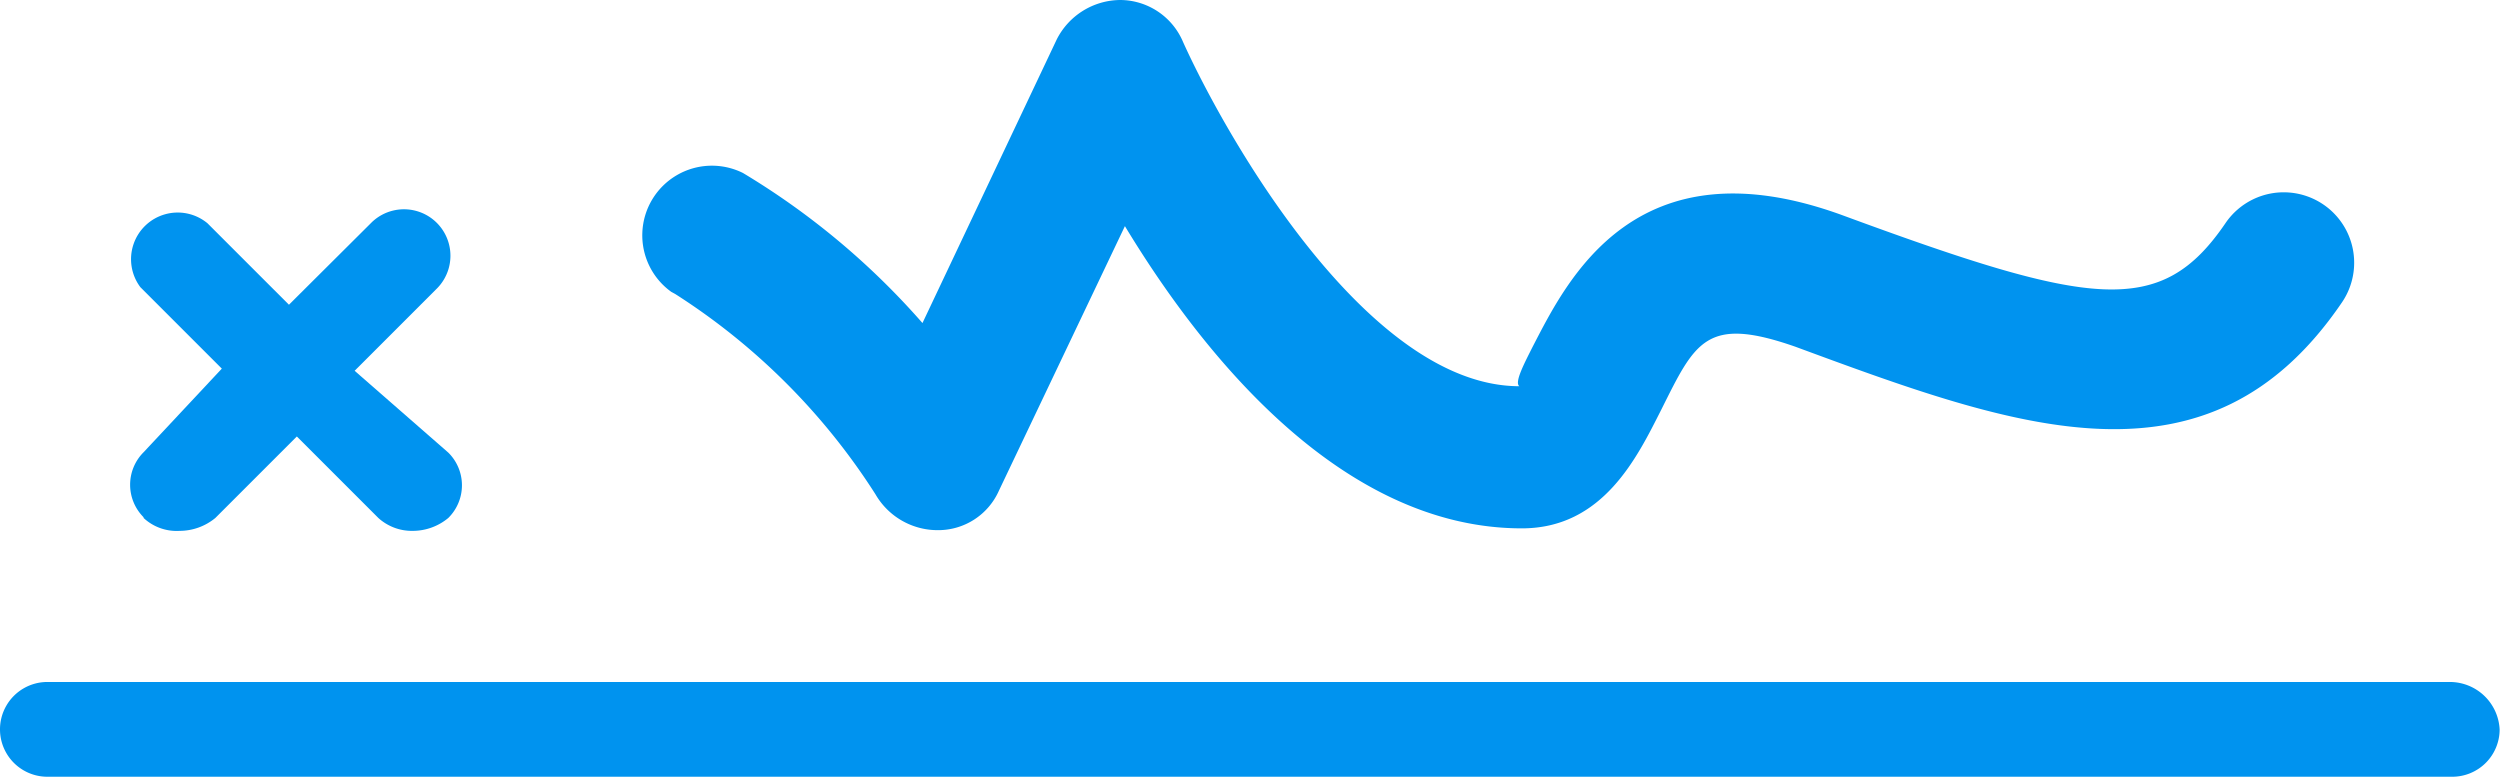
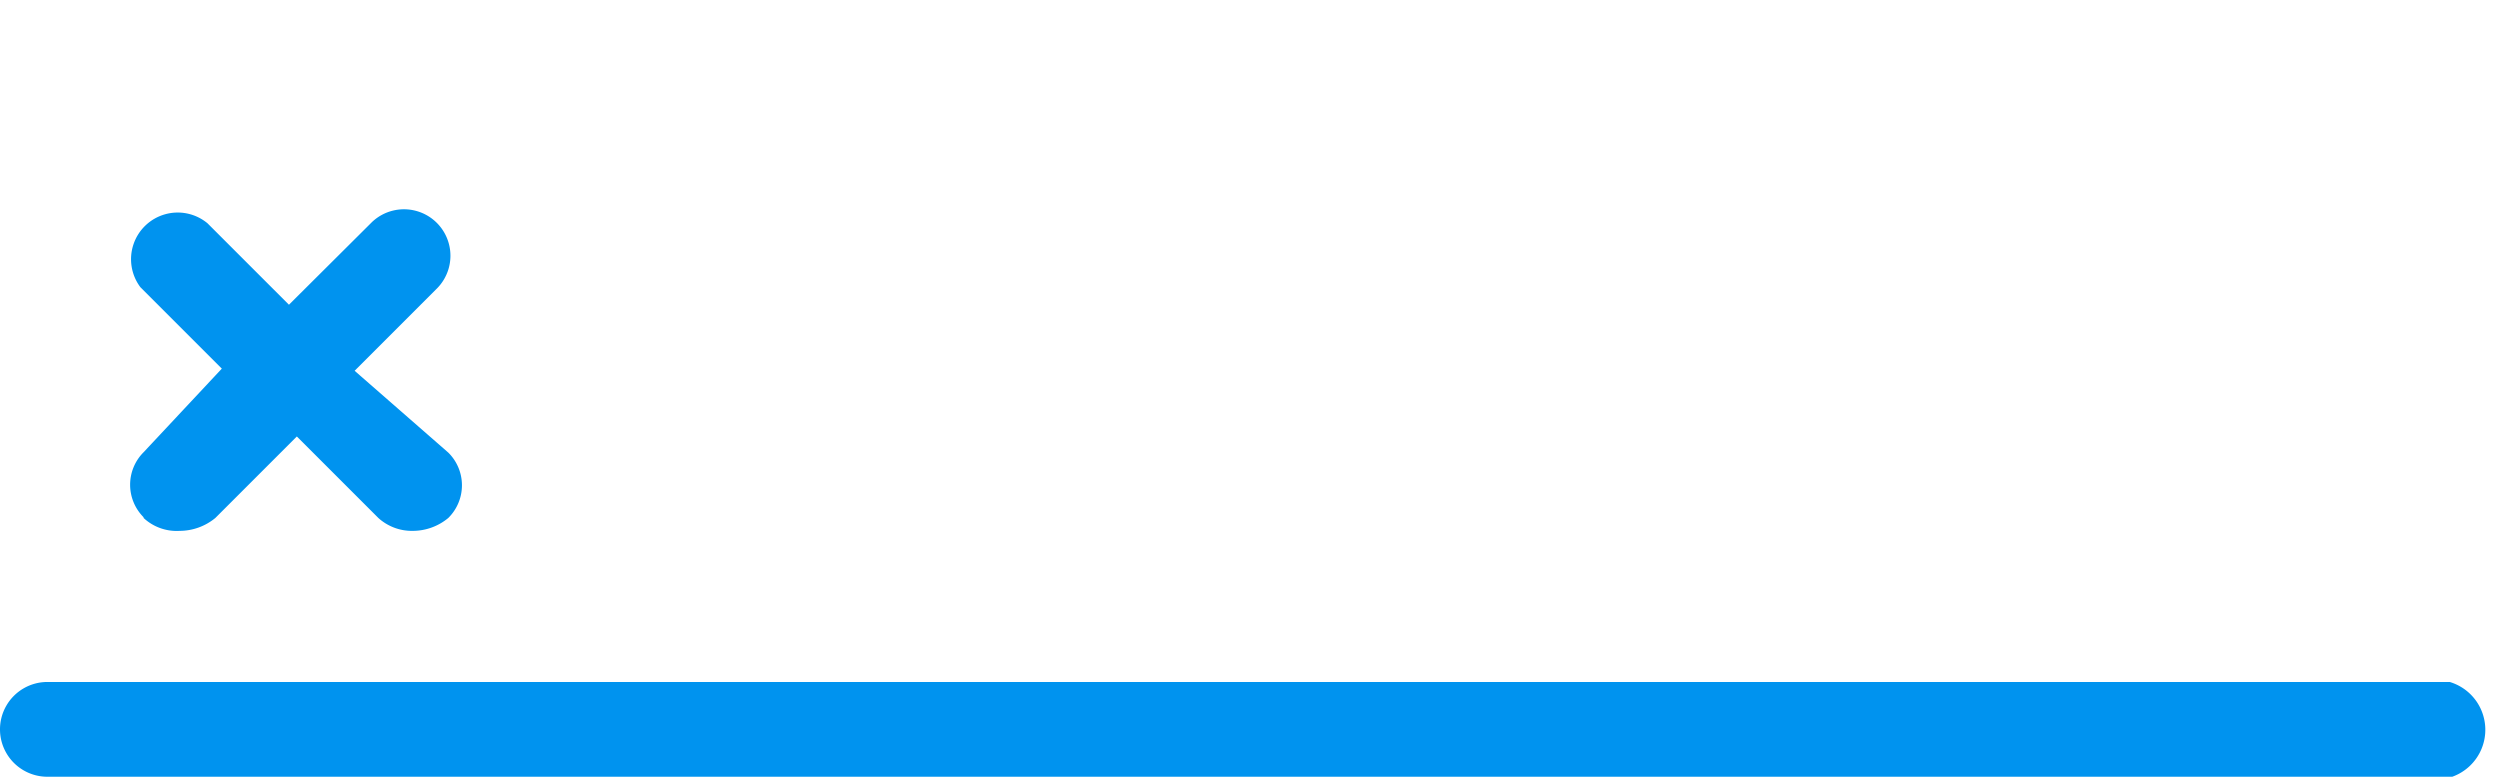
<svg xmlns="http://www.w3.org/2000/svg" id="Layer_1" data-name="Layer 1" viewBox="0 0 69.65 21.68">
  <defs>
    <style>.cls-1{fill:#0093ef;}</style>
  </defs>
  <g id="Sign_on_Screen" data-name="Sign on Screen">
    <g id="Sign_Screen" data-name="Sign Screen">
      <g id="Group_1345" data-name="Group 1345">
-         <path id="Path_4570" data-name="Path 4570" class="cls-1" d="M24.39,13.77a2,2,0,0,0,1.75,1,1.85,1.85,0,0,0,1.69-1.1L31.34,6.3c2.13,3.52,6,8.42,11.06,8.42,2.27,0,3.22-2,3.88-3.3.95-1.9,1.25-2.63,3.74-1.76,6.15,2.27,11.5,4.25,15.23-1.24A1.95,1.95,0,0,0,62,6.22C60.2,8.86,58.29,8.56,51.34,6c-5.79-2.12-7.69,1.83-8.64,3.66-.22.44-.52,1-.37,1.1-4.25,0-8.2-7-9.37-9.59A1.91,1.91,0,0,0,31.2,0a2,2,0,0,0-1.76,1.1L25.7,9a21,21,0,0,0-5-4.18,1.94,1.94,0,0,0-2,3.31l.11.06A18.27,18.27,0,0,1,24.39,13.77Z" />
-         <path id="Path_4571" data-name="Path 4571" class="cls-1" d="M68.25,19H1.32a1.32,1.32,0,0,0,0,2.64h67a1.32,1.32,0,0,0,1.32-1.31h0A1.39,1.39,0,0,0,68.25,19Z" />
+         <path id="Path_4571" data-name="Path 4571" class="cls-1" d="M68.25,19H1.32a1.32,1.32,0,0,0,0,2.64h67h0A1.39,1.39,0,0,0,68.25,19Z" />
        <path id="Path_4572" data-name="Path 4572" class="cls-1" d="M4,14.43a1.35,1.35,0,0,0,1,.36,1.57,1.57,0,0,0,1-.36l2.27-2.27,2.27,2.27a1.39,1.39,0,0,0,.95.36,1.55,1.55,0,0,0,1-.36,1.28,1.28,0,0,0,0-1.82h0L9.88,10.33l2.27-2.27a1.29,1.29,0,1,0-1.79-1.87l0,0L8.05,8.49,5.78,6.22A1.3,1.3,0,0,0,3.91,8a.08.08,0,0,1,0,0l2.27,2.27L4,12.6a1.28,1.28,0,0,0,0,1.81Z" />
      </g>
    </g>
  </g>
</svg>